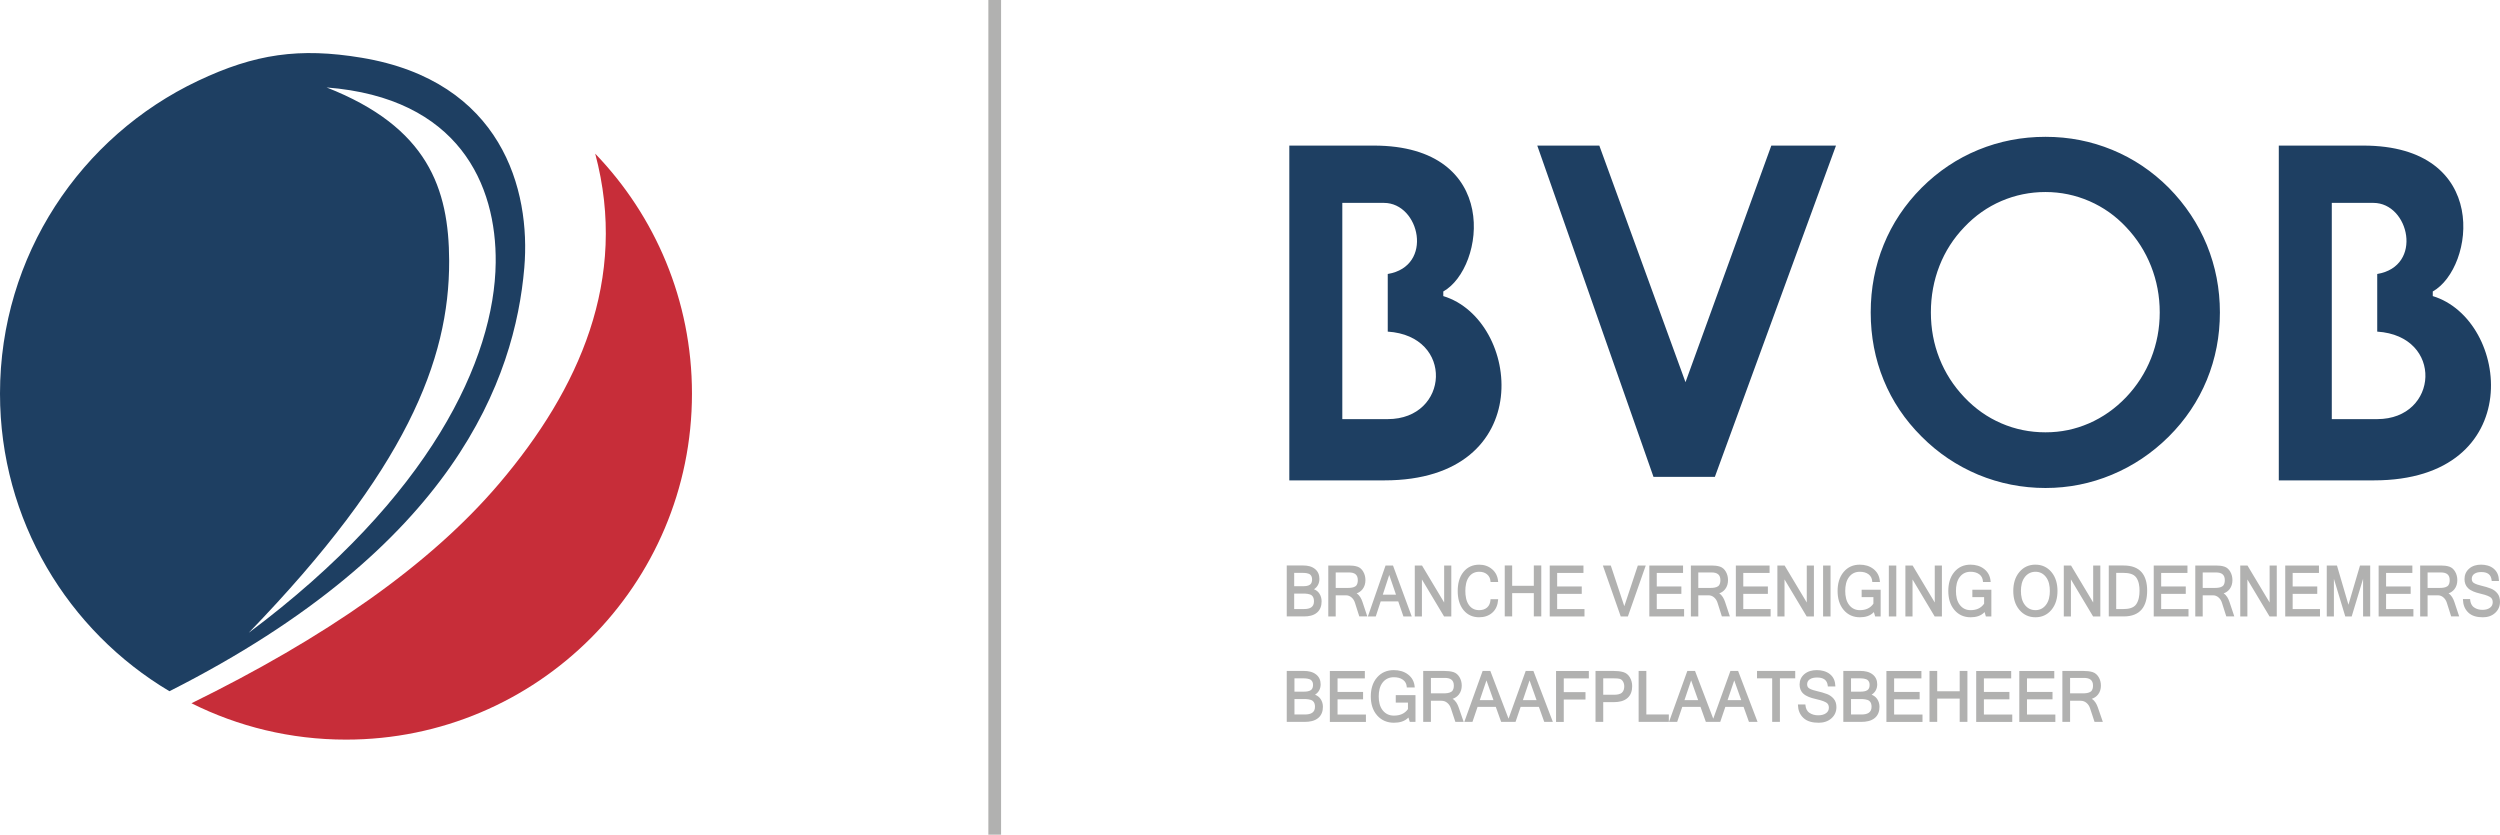
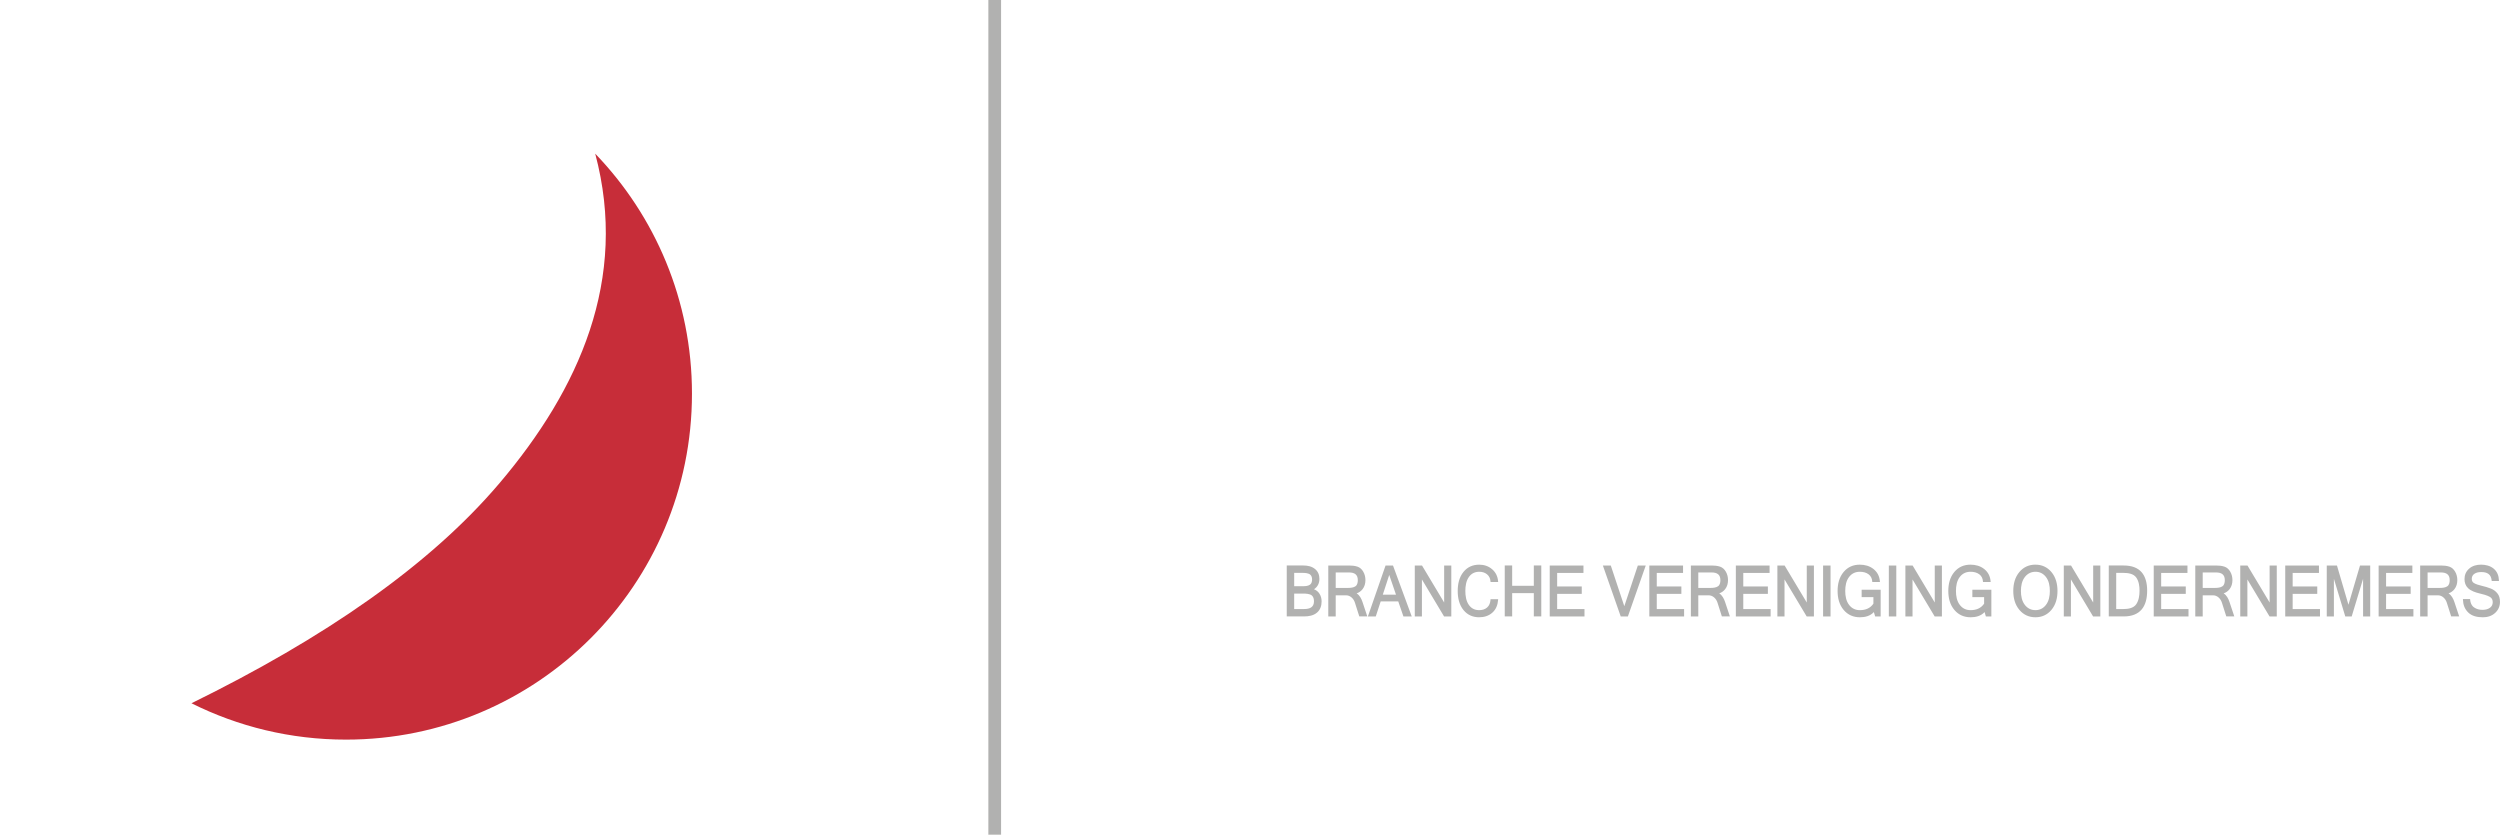
<svg xmlns="http://www.w3.org/2000/svg" id="Laag_2" data-name="Laag 2" viewBox="0 0 1818 606.97">
  <defs>
    <style>      .cls-1, .cls-2 {        fill: #1e3f62;      }      .cls-3, .cls-4 {        fill: #b1b1b0;      }      .cls-4, .cls-5, .cls-2 {        fill-rule: evenodd;      }      .cls-5 {        fill: #c72d39;      }    </style>
  </defs>
  <g id="Laag_1-2" data-name="Laag 1">
-     <path class="cls-2" d="M180.86,460.17c132.24-98.73,178.79-199.07,179.61-269.1.66-56.69-26.66-119.93-122.95-127.47,73.58,28.87,88.96,73.41,89.11,126.12.2,72.25-31.37,152.17-145.76,270.45M123.22,502.65C49.45,458.79,0,378.3,0,286.24,0,185.79,58.87,99.1,143.99,58.77c41.42-19.63,73.71-24.29,118.91-16.79,102.04,16.93,123.2,95.97,118.37,152.73-6.82,80.06-50.39,202.92-258.04,307.94Z" />
    <path class="cls-5" d="M432.84,111.75c43.56,45.24,70.36,106.73,70.36,174.5,0,138.95-112.64,251.6-251.6,251.6-40.38,0-78.54-9.53-112.36-26.44,95.95-47.12,173.02-99.87,224.23-160.32,57.5-67.88,93.77-147.91,69.37-239.33" />
-     <path class="cls-1" d="M1006.4,147.53h-30.27s0,157.25,0,157.25h33.04c44.77,0,48.64-60.47,0-63.63v-41.91c33.65-5.61,23.32-51.7-2.78-51.7M1725.95,147.53h-30.27s0,157.25,0,157.25h33.04c44.77,0,48.64-60.47,0-63.63v-41.91c33.65-5.61,23.32-51.7-2.78-51.7ZM1657.14,349.32V105.87h61.4c93.04,0,81.1,88.96,50.57,106.09v3.36c56.26,17.08,69.61,134.01-42.83,134.01h-69.14ZM1202.41,346.76l-84.51-240.89h45.12l62.67,172.06,62.41-172.06h47.03l-88.08,240.89h-44.64ZM1570.56,227.17c0-11.81-2.13-23.02-6.32-33.64-4.2-10.61-10.26-20.09-18.12-28.36-7.7-8.22-16.58-14.48-26.67-18.89-10.15-4.41-20.83-6.64-31.99-6.64s-21.89,2.18-32.04,6.53c-10.09,4.35-19.13,10.67-26.99,19-7.86,8.17-13.92,17.58-18.07,28.2-4.14,10.61-6.22,21.88-6.22,33.8s2.07,22.97,6.22,33.48c4.15,10.51,10.2,19.92,18.07,28.2,7.86,8.33,16.84,14.64,26.94,19,10.04,4.35,20.78,6.53,32.09,6.53s21.63-2.18,31.67-6.53c9.99-4.36,19.02-10.67,26.99-19,7.86-8.27,13.92-17.69,18.12-28.25,4.2-10.62,6.32-21.72,6.32-33.42ZM1614.31,227.18c0,17.31-3.16,33.65-9.47,49.03-6.37,15.43-15.57,29.17-27.7,41.26-12.19,12.09-25.98,21.34-41.38,27.75-15.34,6.41-31.46,9.65-48.3,9.65s-33.4-3.23-48.97-9.7c-15.51-6.53-29.19-15.72-41.1-27.69-12.13-12.09-21.33-25.76-27.59-41.09-6.26-15.27-9.42-31.67-9.42-49.2s3.16-33.82,9.42-49.2c6.26-15.44,15.46-29.23,27.59-41.43,12.13-12.09,25.87-21.28,41.21-27.58,15.34-6.3,31.63-9.48,48.86-9.48s33.24,3.18,48.58,9.48c15.29,6.3,29.03,15.49,41.1,27.58,12.13,12.31,21.33,26.22,27.7,41.65,6.31,15.49,9.47,31.78,9.47,48.97ZM937.59,349.32V105.87h61.4c93.04,0,81.1,88.96,50.57,106.09v3.36c56.26,17.08,69.61,134.01-42.83,134.01h-69.14Z" />
-     <path class="cls-4" d="M956.31,505.2c1.62.63,3,1.62,4,3.08,1.17,1.71,1.71,3.63,1.71,5.68,0,3.14-.9,6.06-3.41,8.16-2.65,2.22-6.31,2.83-9.71,2.83h-13.18v-37.04h12.56c3.13,0,6.34.61,8.81,2.58,2.3,1.83,3.28,4.3,3.28,7.14,0,3.29-1.39,5.8-4.06,7.55M972.67,493.3v9.87h18.56v5.38h-18.56v11.04h20.63v5.38h-26.23v-37.04h25.45v5.38h-19.85ZM1023.87,515.66v-4.75h-8.87v-5.39h14.34v19.44h-4.14l-.99-3.18c-2.7,2.84-6.53,3.79-10.52,3.79-4.88,0-9-1.68-12.19-5.26-3.46-3.89-4.65-8.84-4.65-13.86s1.16-9.97,4.59-13.88c3.16-3.59,7.26-5.26,12.12-5.26,3.82,0,7.46.91,10.46,3.24,2.88,2.24,4.4,5.21,4.72,8.76l.06.6h-5.78l-.04-.51c-.16-2.07-1-3.78-2.72-5.06-1.9-1.41-4.31-1.86-6.66-1.86-3.24,0-5.9,1.15-7.94,3.59-2.4,2.87-3.05,6.78-3.05,10.37s.67,7.48,3.08,10.34c2.06,2.44,4.7,3.61,7.96,3.61,4.23,0,7.81-1.33,10.22-4.73ZM1040.56,509.59v15.37h-5.61v-37.04h15.47c2.15,0,4.51.17,6.56.84,1.94.63,3.34,1.97,4.36,3.65,1.13,1.89,1.64,3.96,1.64,6.13,0,2.39-.6,4.66-2.14,6.56-1.2,1.49-2.73,2.49-4.51,3.09,2.27,1.34,3.6,3.87,4.42,6.25l3.63,10.51h-6.04l-3.29-9.97c-.51-1.54-1.36-2.87-2.64-3.91-1.2-.98-2.59-1.48-4.17-1.48h-7.66ZM1087.75,514.02h-13.26l-3.71,10.93h-5.93l13.32-37.04h5.6l13.25,34.71,12.48-34.71h5.6l14.14,37.04h-6.26l-3.9-10.93h-13.26l-3.71,10.93h-10.47l-3.9-10.93ZM1137.17,493.3v10.02h15.8v5.38h-15.8v16.27h-5.61v-37.04h23.85v5.38h-18.24ZM1165.87,510.59v14.36h-5.61v-37.04h13.13c2.34,0,4.84.18,7.08.84,2.12.62,3.66,1.98,4.75,3.81,1.17,1.97,1.7,4.12,1.7,6.39,0,3.26-.84,6.42-3.42,8.67-2.64,2.3-6.29,2.96-9.74,2.96h-7.89ZM1197.22,519.58h16.36v5.38h-21.97v-37.04h5.61v31.66ZM1236.61,514.02h-13.26l-3.71,10.93h-5.93l13.32-37.04h5.6l13.25,34.71,12.48-34.71h5.6l14.14,37.04h-6.26l-3.9-10.93h-13.26l-3.71,10.93h-10.47l-3.9-10.93ZM1294.35,493.3v31.66h-5.62v-31.66h-11.03v-5.38h27.79v5.38h-11.13ZM1322.39,525.57c-3.95,0-8.15-.77-11.04-3.57-2.59-2.5-3.76-5.63-3.87-9.12l-.02-.57h5.41l.05.51c.19,2.21.98,4.22,2.89,5.54,1.89,1.31,4.09,1.81,6.4,1.81,1.99,0,4.05-.36,5.68-1.53,1.4-1.01,2.06-2.33,2.06-4.01s-.58-2.98-2.08-3.84c-2.14-1.22-5.57-2.04-7.98-2.59-2.89-.66-6.36-1.76-8.54-3.79-1.92-1.77-2.69-4.07-2.69-6.6,0-3.01,1.12-5.57,3.46-7.57,2.54-2.16,5.74-2.93,9.07-2.93s6.84.77,9.55,2.95c2.65,2.14,3.77,5.09,3.9,8.37l.02.58h-5.46l-.05-.5c-.45-4.42-3.4-6.02-7.78-6.02-1.84,0-3.91.27-5.42,1.38-1.22.89-1.81,2.06-1.81,3.53,0,1.19.36,2.22,1.4,2.93,1.45.99,4.22,1.69,5.93,2.1,2.4.56,4.91,1.21,7.21,2.11,1.87.73,3.45,1.86,4.74,3.36,1.51,1.74,2.01,3.95,2.01,6.18,0,3.2-1.19,5.93-3.63,8.1-2.61,2.32-5.9,3.21-9.4,3.21ZM1361.05,505.2c1.62.63,3,1.62,4,3.08,1.17,1.71,1.71,3.63,1.71,5.68,0,3.14-.9,6.06-3.41,8.16-2.65,2.22-6.31,2.83-9.71,2.83h-13.18v-37.04h12.56c3.13,0,6.34.61,8.81,2.58,2.3,1.83,3.28,4.3,3.28,7.14,0,3.29-1.39,5.8-4.06,7.55ZM1377.41,493.3v9.87h18.56v5.38h-18.56v11.04h20.63v5.38h-26.24v-37.04h25.45v5.38h-19.84ZM1425.08,508.04h-16.33v16.91h-5.61v-37.04h5.61v14.76h16.33v-14.76h5.63v37.04h-5.63v-16.91ZM1442.69,493.3v9.87h18.56v5.38h-18.56v11.04h20.63v5.38h-26.23v-37.04h25.45v5.38h-19.84ZM1474.03,493.3v9.87h18.56v5.38h-18.56v11.04h20.63v5.38h-26.23v-37.04h25.45v5.38h-19.85ZM1505.37,509.59v15.37h-5.61v-37.04h15.47c2.15,0,4.51.17,6.56.84,1.94.63,3.34,1.97,4.36,3.65,1.13,1.89,1.64,3.96,1.64,6.13,0,2.39-.6,4.66-2.14,6.56-1.2,1.49-2.73,2.49-4.51,3.09,2.26,1.34,3.6,3.87,4.42,6.25l3.63,10.51h-6.04l-3.29-9.97c-.51-1.54-1.36-2.87-2.64-3.91-1.2-.98-2.59-1.48-4.17-1.48h-7.66ZM941.33,502.97h6.9c1.61,0,3.75-.18,5.09-1.15,1.21-.88,1.52-2.37,1.52-3.76s-.36-2.67-1.49-3.56c-1.34-1.05-3.89-1.21-5.53-1.21h-6.49v9.67ZM941.33,519.58h7.52c4.11,0,7.41-1.2,7.41-5.62,0-1.56-.34-3.22-1.64-4.27-1.49-1.2-4.5-1.35-6.34-1.35h-6.95v11.24ZM1040.56,504.21h9.35c1.78,0,4.21-.19,5.67-1.28,1.36-1.02,1.65-2.83,1.65-4.39,0-4.13-2.6-5.57-6.63-5.57h-10.04v11.24ZM1086.05,509.14l-5.1-14.36-4.86,14.36h9.96ZM1117.39,509.14l-5.1-14.36-4.86,14.36h9.96ZM1165.87,505.22h7.94c1.86,0,4.31-.24,5.71-1.56,1.27-1.19,1.64-2.89,1.64-4.55,0-1.25-.27-2.46-.92-3.54-.52-.85-1.22-1.57-2.23-1.85-1.29-.37-2.96-.42-4.3-.42h-7.84v11.92ZM1234.9,509.14l-5.1-14.36-4.86,14.36h9.96ZM1266.24,509.14l-5.1-14.36-4.86,14.36h9.96ZM1346.07,502.97h6.9c1.61,0,3.75-.18,5.09-1.15,1.22-.88,1.52-2.37,1.52-3.76s-.36-2.67-1.49-3.56c-1.34-1.05-3.89-1.21-5.53-1.21h-6.49v9.67ZM1346.07,519.58h7.52c4.1,0,7.41-1.2,7.41-5.62,0-1.56-.34-3.22-1.64-4.27-1.49-1.2-4.5-1.35-6.34-1.35h-6.95v11.24ZM1505.37,504.21h9.35c1.78,0,4.21-.19,5.67-1.28,1.36-1.02,1.65-2.83,1.65-4.39,0-4.13-2.6-5.57-6.63-5.57h-10.04v11.24Z" />
    <path class="cls-4" d="M955.56,428.51c1.57.63,2.89,1.62,3.86,3.08,1.13,1.71,1.65,3.63,1.65,5.68,0,3.14-.87,6.06-3.29,8.16-2.55,2.22-6.08,2.83-9.36,2.83h-12.7v-37.04h12.1c3.02,0,6.11.61,8.49,2.58,2.22,1.83,3.16,4.3,3.16,7.15,0,3.29-1.34,5.8-3.91,7.55M971.33,432.9v15.37h-5.4v-37.04h14.91c2.07,0,4.35.17,6.32.84,1.87.63,3.22,1.97,4.2,3.65,1.09,1.89,1.58,3.96,1.58,6.13,0,2.39-.58,4.66-2.06,6.56-1.16,1.49-2.63,2.49-4.34,3.09,2.18,1.34,3.47,3.87,4.26,6.25l3.5,10.51h-5.82l-3.17-9.97c-.49-1.54-1.31-2.87-2.55-3.91-1.16-.98-2.5-1.48-4.02-1.48h-7.39ZM1016.82,437.34h-12.78l-3.58,10.93h-5.72l12.84-37.04h5.4l13.63,37.04h-6.04l-3.76-10.93ZM1034.02,421.36v26.91h-5.19v-37.04h5.25l16.11,26.91v-26.91h5.2v37.04h-5.27l-16.11-26.91ZM1075.68,448.88c-4.6,0-8.47-1.64-11.4-5.21-3.21-3.92-4.23-8.95-4.23-13.91s1.02-10,4.23-13.92c2.93-3.57,6.81-5.21,11.4-5.21,3.51,0,6.69,1.01,9.36,3.29,2.67,2.27,4.06,5.23,4.37,8.7l.05.6h-5.53l-.04-.51c-.16-2.02-.92-3.73-2.48-5.04-1.62-1.36-3.6-1.88-5.69-1.88-3.04,0-5.51,1.12-7.36,3.55-2.21,2.89-2.76,6.88-2.76,10.41s.56,7.5,2.74,10.4c1.83,2.42,4.27,3.55,7.29,3.55,2.12,0,4.17-.5,5.79-1.92,1.62-1.42,2.3-3.41,2.47-5.51l.04-.51h5.53l-.05.6c-.29,3.57-1.5,6.84-4.26,9.24-2.68,2.33-5.95,3.27-9.47,3.27ZM1115.39,431.35h-15.74v16.91h-5.4v-37.04h5.4v14.76h15.74v-14.76h5.43v37.04h-5.43v-16.91ZM1132.36,416.61v9.87h17.89v5.38h-17.89v11.04h19.88v5.38h-25.28v-37.04h24.53v5.38h-19.13ZM1181.2,440.83l9.83-29.6h5.76l-12.99,37.04h-5.21l-12.99-37.04h5.76l9.83,29.6ZM1204.8,416.61v9.87h17.89v5.38h-17.89v11.04h19.88v5.38h-25.29v-37.04h24.53v5.38h-19.13ZM1235,432.9v15.37h-5.4v-37.04h14.91c2.07,0,4.35.17,6.32.84,1.87.63,3.22,1.97,4.2,3.65,1.09,1.89,1.58,3.96,1.58,6.13,0,2.39-.58,4.66-2.06,6.56-1.16,1.49-2.63,2.49-4.34,3.09,2.18,1.34,3.47,3.87,4.26,6.25l3.5,10.51h-5.83l-3.17-9.97c-.49-1.54-1.31-2.87-2.55-3.91-1.16-.98-2.5-1.48-4.02-1.48h-7.39ZM1267.71,416.61v9.87h17.89v5.38h-17.89v11.04h19.88v5.38h-25.28v-37.04h24.53v5.38h-19.13ZM1297.7,421.36v26.91h-5.19v-37.04h5.26l16.11,26.91v-26.91h5.2v37.04h-5.27l-16.11-26.91ZM1331.17,448.27h-5.42v-37.04h5.42v37.04ZM1362.34,438.97v-4.75h-8.55v-5.39h13.82v19.44h-3.99l-.95-3.18c-2.6,2.84-6.3,3.79-10.14,3.79-4.71,0-8.68-1.68-11.75-5.26-3.34-3.89-4.48-8.84-4.48-13.86s1.12-9.97,4.43-13.88c3.04-3.59,6.99-5.26,11.68-5.26,3.68,0,7.18.91,10.08,3.24,2.78,2.24,4.24,5.21,4.55,8.76l.05.6h-5.57l-.04-.51c-.16-2.07-.96-3.78-2.62-5.06-1.84-1.41-4.15-1.86-6.42-1.86-3.13,0-5.68,1.15-7.65,3.59-2.32,2.87-2.94,6.78-2.94,10.37s.64,7.48,2.97,10.34c1.98,2.44,4.53,3.61,7.67,3.61,4.08,0,7.53-1.33,9.85-4.73ZM1378.98,448.27h-5.42v-37.04h5.42v37.04ZM1390.79,421.36v26.91h-5.19v-37.04h5.25l16.11,26.91v-26.91h5.2v37.04h-5.27l-16.11-26.91ZM1442.85,438.97v-4.75h-8.55v-5.39h13.82v19.44h-3.99l-.95-3.18c-2.6,2.84-6.3,3.79-10.14,3.79-4.71,0-8.68-1.68-11.75-5.26-3.34-3.89-4.48-8.84-4.48-13.86s1.12-9.97,4.43-13.88c3.04-3.59,6.99-5.26,11.68-5.26,3.68,0,7.18.91,10.08,3.24,2.78,2.24,4.24,5.21,4.55,8.76l.05.6h-5.57l-.04-.51c-.16-2.07-.96-3.78-2.62-5.06-1.84-1.41-4.15-1.86-6.42-1.86-3.13,0-5.69,1.15-7.65,3.59-2.32,2.87-2.94,6.78-2.94,10.37s.64,7.48,2.97,10.34c1.98,2.44,4.53,3.61,7.67,3.61,4.08,0,7.53-1.33,9.85-4.73ZM1480.17,410.62c4.65,0,8.54,1.74,11.56,5.29,3.32,3.9,4.47,8.82,4.47,13.84s-1.16,9.94-4.47,13.84c-3.02,3.55-6.91,5.29-11.56,5.29s-8.58-1.74-11.62-5.31c-3.32-3.9-4.49-8.79-4.49-13.82s1.16-9.95,4.49-13.85c3.04-3.56,6.94-5.29,11.62-5.29ZM1505.98,421.36v26.91h-5.19v-37.04h5.26l16.11,26.91v-26.91h5.2v37.04h-5.27l-16.11-26.91ZM1533.5,411.23h10.84c11.9,0,17.07,6.81,17.07,18.32s-5,18.72-17.07,18.72h-10.84v-37.04ZM1571.6,416.61v9.87h17.89v5.38h-17.89v11.04h19.88v5.38h-25.29v-37.04h24.53v5.38h-19.13ZM1601.81,432.9v15.37h-5.4v-37.04h14.91c2.07,0,4.35.17,6.32.84,1.87.63,3.22,1.97,4.2,3.65,1.09,1.89,1.58,3.96,1.58,6.13,0,2.39-.58,4.66-2.06,6.56-1.16,1.49-2.63,2.49-4.34,3.09,2.18,1.34,3.47,3.87,4.26,6.25l3.5,10.51h-5.83l-3.17-9.97c-.49-1.54-1.31-2.87-2.55-3.91-1.16-.98-2.5-1.48-4.02-1.48h-7.39ZM1634.3,421.36v26.91h-5.19v-37.04h5.25l16.11,26.91v-26.91h5.2v37.04h-5.27l-16.11-26.91ZM1667.22,416.61v9.87h17.89v5.38h-17.89v11.04h19.88v5.38h-25.28v-37.04h24.53v5.38h-19.13ZM1718.43,420.91l-8.28,27.36h-4.67l-8.27-27.36v27.36h-5.19v-37.04h7.41l8.36,28.53,8.41-28.53h7.41v37.04h-5.18v-27.36ZM1735.15,416.61v9.87h17.89v5.38h-17.89v11.04h19.88v5.38h-25.29v-37.04h24.53v5.38h-19.13ZM1765.35,432.9v15.37h-5.4v-37.04h14.91c2.07,0,4.35.17,6.32.84,1.87.63,3.22,1.97,4.2,3.65,1.09,1.89,1.58,3.96,1.58,6.13,0,2.39-.58,4.66-2.06,6.56-1.16,1.49-2.63,2.49-4.34,3.09,2.18,1.34,3.47,3.87,4.26,6.25l3.5,10.51h-5.83l-3.17-9.97c-.49-1.54-1.31-2.87-2.55-3.91-1.16-.98-2.5-1.48-4.02-1.48h-7.39ZM1805.44,448.88c-3.81,0-7.85-.77-10.64-3.57-2.5-2.5-3.62-5.63-3.73-9.12l-.02-.57h5.21l.04.51c.19,2.21.94,4.22,2.79,5.54,1.83,1.31,3.94,1.81,6.17,1.81,1.92,0,3.9-.36,5.47-1.53,1.35-1.01,1.98-2.33,1.98-4.01s-.56-2.98-2.01-3.84c-2.06-1.22-5.37-2.04-7.69-2.59-2.78-.66-6.13-1.76-8.23-3.79-1.85-1.77-2.59-4.07-2.59-6.6,0-3.01,1.08-5.57,3.33-7.57,2.44-2.16,5.53-2.93,8.74-2.93s6.6.76,9.2,2.95c2.55,2.14,3.63,5.09,3.76,8.37l.02.58h-5.26l-.05-.5c-.43-4.42-3.27-6.02-7.49-6.02-1.77,0-3.77.27-5.22,1.38-1.17.89-1.74,2.06-1.74,3.53,0,1.19.35,2.22,1.34,2.93,1.39.99,4.06,1.69,5.71,2.1,2.31.56,4.74,1.21,6.95,2.11,1.8.73,3.33,1.86,4.57,3.36,1.45,1.74,1.94,3.95,1.94,6.18,0,3.2-1.14,5.93-3.5,8.1-2.52,2.32-5.68,3.21-9.06,3.21ZM941.13,426.28h6.65c1.55,0,3.62-.18,4.9-1.15,1.17-.88,1.46-2.37,1.46-3.76s-.34-2.67-1.43-3.56c-1.29-1.05-3.75-1.21-5.33-1.21h-6.25v9.67ZM941.13,442.89h7.25c3.96,0,7.14-1.2,7.14-5.62,0-1.56-.33-3.22-1.58-4.27-1.44-1.2-4.34-1.35-6.11-1.35h-6.7v11.24ZM971.33,427.53h9.02c1.71,0,4.06-.19,5.46-1.28,1.31-1.02,1.59-2.83,1.59-4.39,0-4.13-2.5-5.57-6.39-5.57h-9.68v11.24ZM1015.17,432.45l-4.92-14.36-4.68,14.36h9.6ZM1235,427.53h9.02c1.71,0,4.06-.19,5.46-1.28,1.31-1.02,1.59-2.83,1.59-4.39,0-4.13-2.5-5.57-6.39-5.57h-9.68v11.24ZM1480.12,443.7c3.1,0,5.59-1.21,7.54-3.62,2.33-2.87,2.99-6.73,2.99-10.33s-.64-7.47-2.97-10.34c-1.93-2.38-4.39-3.62-7.46-3.62s-5.62,1.22-7.59,3.62c-2.35,2.87-3.01,6.73-3.01,10.34s.66,7.45,2.99,10.31c1.95,2.39,4.42,3.63,7.51,3.63ZM1538.9,442.89h5.35c3.22,0,7.16-.57,9.16-3.4,1.97-2.8,2.46-6.6,2.46-9.93s-.49-6.94-2.44-9.65c-2.01-2.78-6.01-3.3-9.18-3.3h-5.35v26.29ZM1601.81,427.53h9.02c1.71,0,4.06-.19,5.46-1.28,1.31-1.02,1.59-2.83,1.59-4.39,0-4.13-2.5-5.57-6.39-5.57h-9.68v11.24ZM1765.35,427.53h9.02c1.71,0,4.06-.19,5.46-1.28,1.31-1.02,1.59-2.83,1.59-4.39,0-4.13-2.5-5.57-6.39-5.57h-9.68v11.24Z" />
    <rect class="cls-3" x="718.73" width="9.25" height="606.97" />
  </g>
</svg>